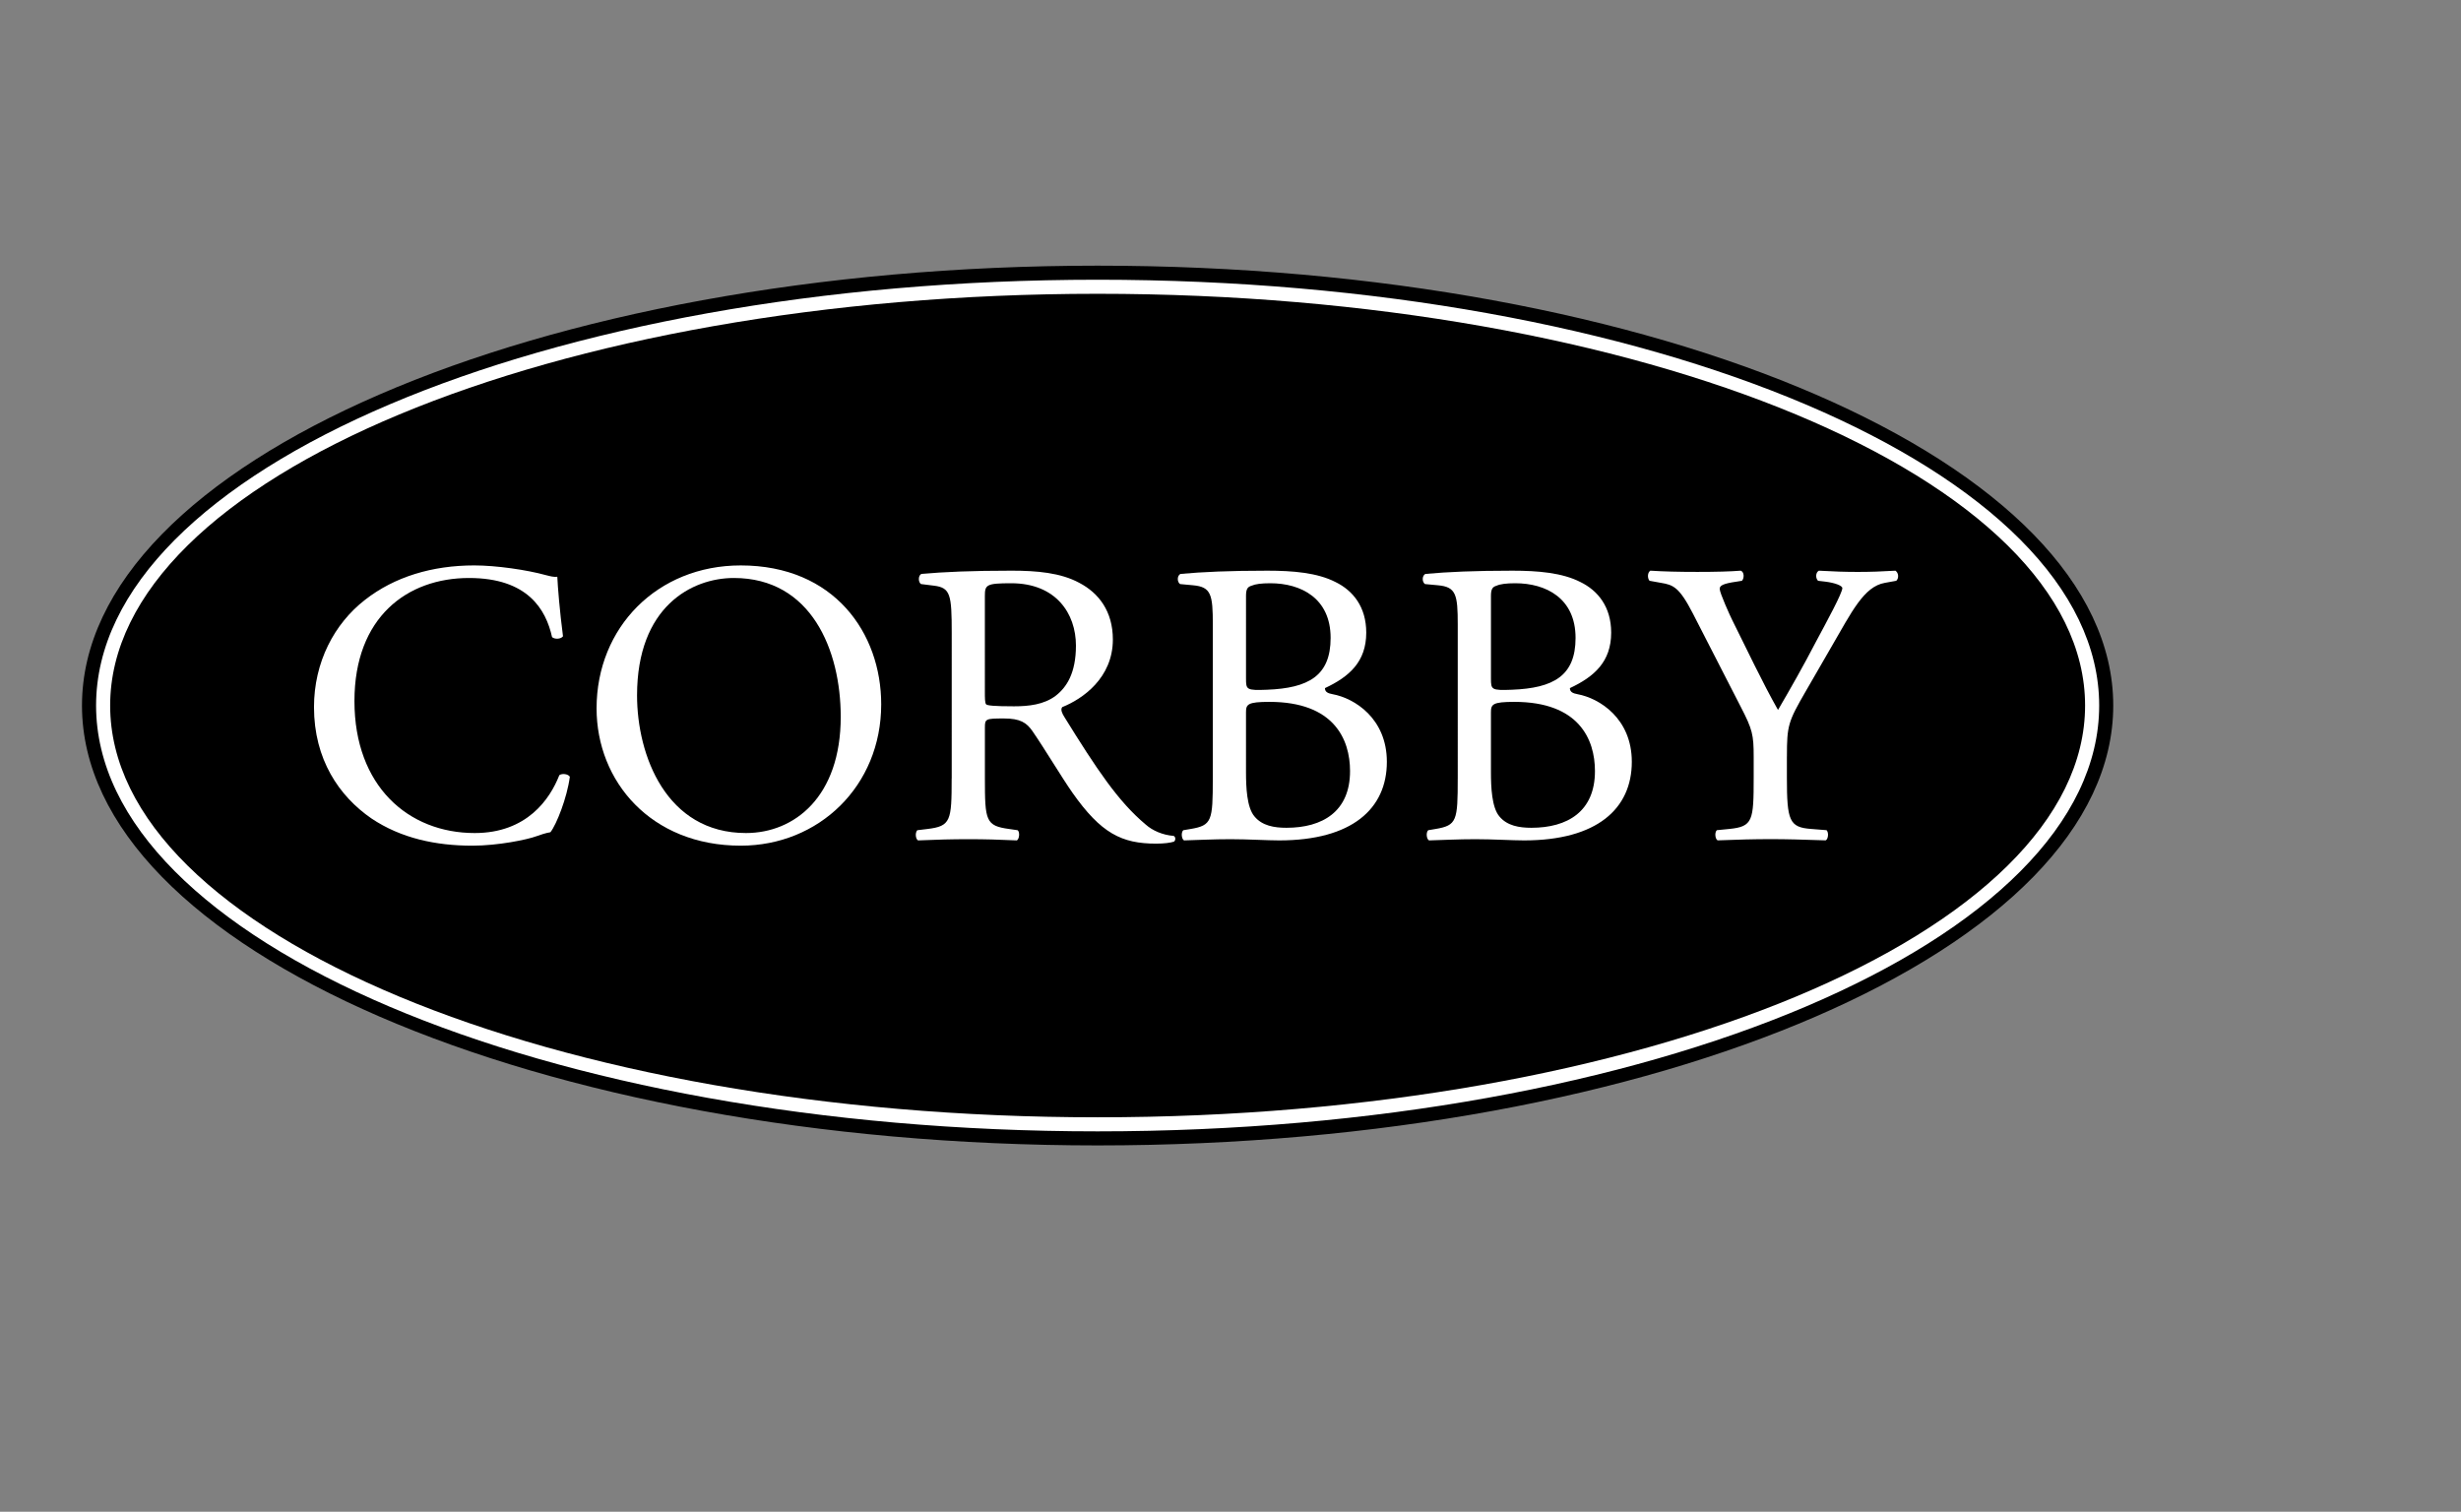
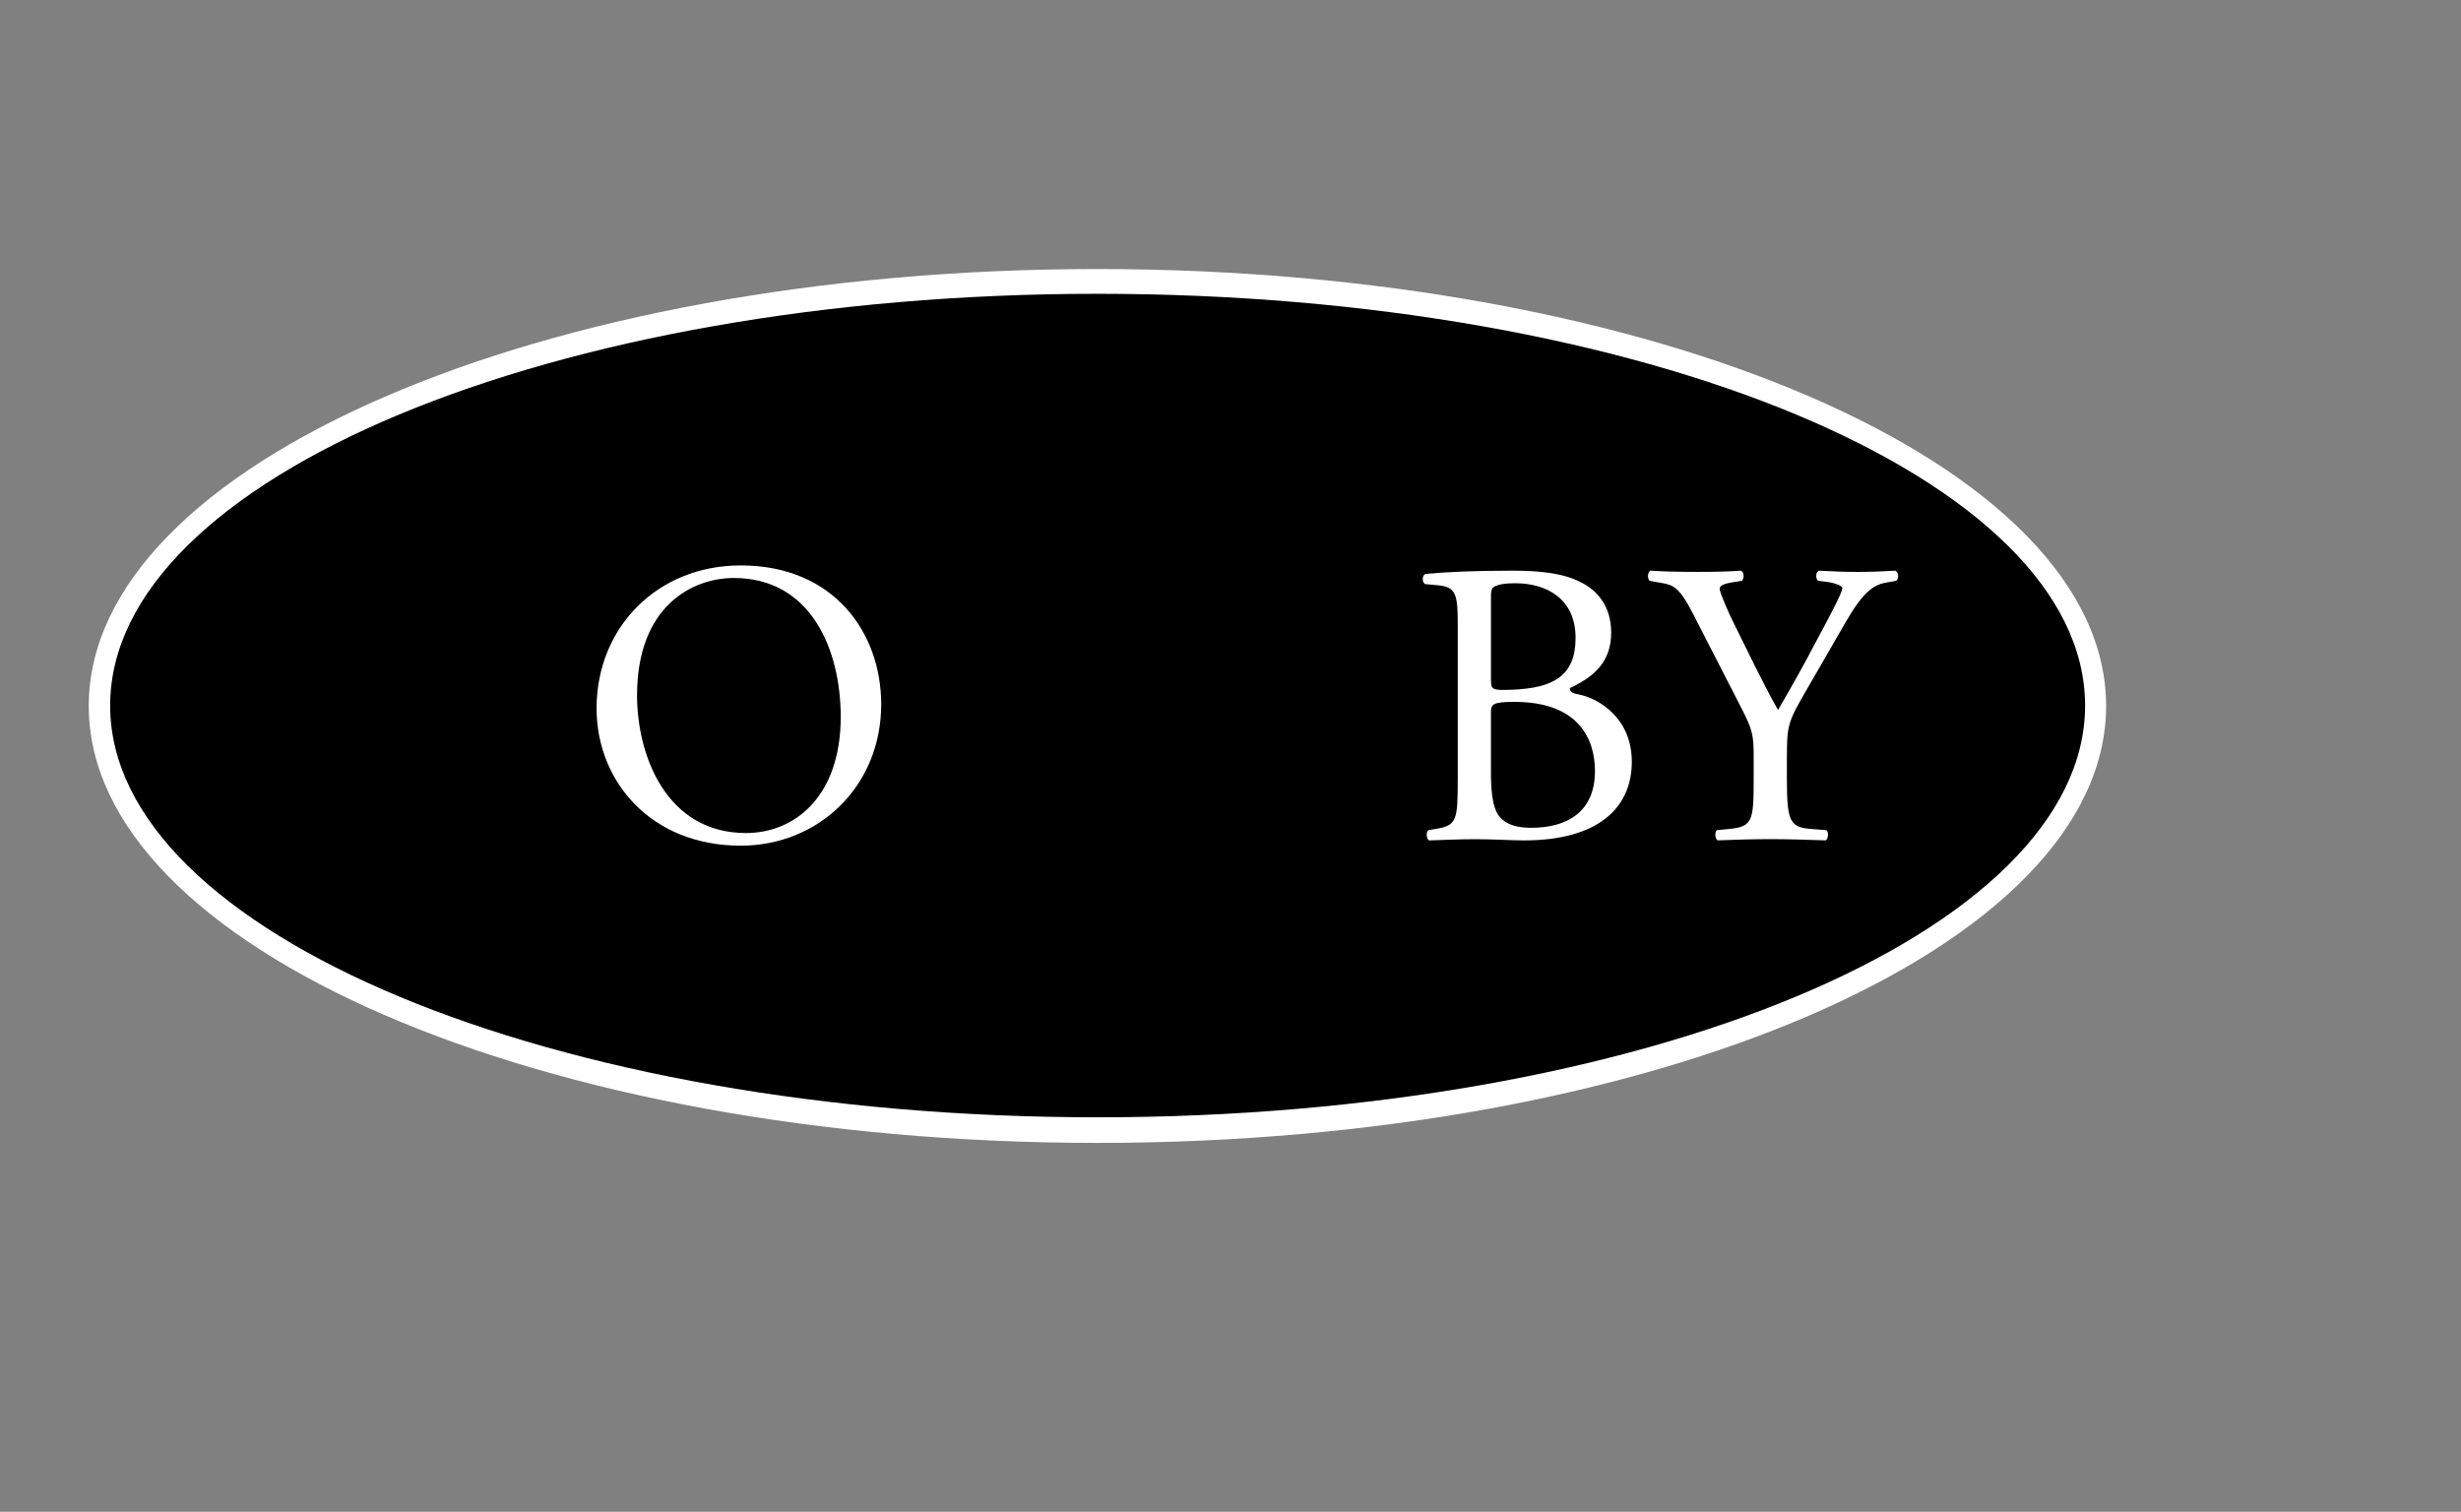
<svg xmlns="http://www.w3.org/2000/svg" version="1.1" id="Warstwa_1" x="0px" y="0px" width="168.675px" height="103.614px" viewBox="0 0 168.675 103.614" enable-background="new 0 0 168.675 103.614" xml:space="preserve">
  <rect x="0" y="0" width="168.675" height="103.614" fill="#808080" stroke="none" />
  <g>
    <path fill-rule="evenodd" clip-rule="evenodd" fill="#FFFFFF" d="M75.215,18.44c38.175,0,69.136,13.41,69.136,29.947   c0,16.538-30.961,29.949-69.136,29.949c-38.174,0-69.132-13.411-69.132-29.949C6.083,31.85,37.041,18.44,75.215,18.44" />
-     <path fill-rule="evenodd" clip-rule="evenodd" d="M75.23,19.173c37.902,0,68.646,13.068,68.646,29.185   c0,16.115-30.744,29.186-68.646,29.186c-37.906,0-68.645-13.07-68.645-29.186C6.586,32.241,37.324,19.173,75.23,19.173    M75.23,18.209c38.438,0,69.61,13.5,69.61,30.149c0,16.648-31.173,30.15-69.61,30.15c-38.44,0-69.611-13.502-69.611-30.15   C5.619,31.709,36.79,18.209,75.23,18.209" />
    <path fill-rule="evenodd" clip-rule="evenodd" d="M75.23,20.137c37.372,0,67.68,12.639,67.68,28.221   c0,15.583-30.308,28.223-67.68,28.223c-37.373,0-67.68-12.64-67.68-28.223C7.551,32.776,37.857,20.137,75.23,20.137" />
-     <path fill="#FFFFFF" d="M21.521,48.466c0,3.582,1.72,6.105,3.94,7.633c2.028,1.359,4.413,1.864,6.91,1.864   c1.775,0,3.774-0.417,4.385-0.644c0.307-0.11,0.638-0.223,0.97-0.278c0.416-0.527,1.14-2.358,1.331-3.801   c-0.111-0.193-0.526-0.249-0.721-0.11c-0.637,1.636-2.219,3.967-5.8,3.967c-4.55,0-8.242-3.218-8.242-9.045   c0-5.745,3.608-8.436,7.854-8.436c4.026,0,5.273,2.164,5.69,4.052c0.193,0.166,0.609,0.138,0.75-0.057   c-0.223-1.692-0.364-3.44-0.39-4.078c-0.248,0.026-0.445-0.028-0.777-0.112c-1.304-0.361-3.413-0.667-4.912-0.667   c-2.886,0-5.466,0.778-7.491,2.36C22.909,42.751,21.521,45.387,21.521,48.466" />
    <path fill="#FFFFFF" d="M51.129,57.097c-5.469,0-7.466-5.326-7.466-9.434c0-6.078,3.747-8.047,6.635-8.047   c5.299,0,7.325,4.939,7.325,9.517C57.623,54.599,54.46,57.097,51.129,57.097 M50.768,57.963c5.355,0,9.629-4.084,9.629-9.688   c0-4.884-3.22-9.52-9.629-9.52c-5.715,0-9.879,4.246-9.879,9.797C40.889,53.546,44.607,57.963,50.768,57.963" />
-     <path fill="#FFFFFF" d="M67.502,40.863c0-0.776,0.083-0.887,1.804-0.887c3.077,0,4.438,2.082,4.438,4.273   c0,1.888-0.638,2.859-1.389,3.44c-0.804,0.61-1.86,0.722-2.856,0.722c-1.416,0-1.832-0.055-1.914-0.139   c-0.083-0.109-0.083-0.415-0.083-0.917V40.863z M65.226,53.352c0,2.912-0.055,3.274-1.664,3.468l-0.693,0.084   c-0.167,0.193-0.11,0.613,0.054,0.698c1.305-0.056,2.304-0.083,3.469-0.083c1.111,0,2.054,0.027,3.302,0.083   c0.166-0.085,0.222-0.561,0.056-0.698l-0.581-0.084c-1.611-0.219-1.665-0.556-1.665-3.468v-3.497c0-0.583,0.054-0.61,1.302-0.61   c1.11,0,1.556,0.277,1.972,0.888c0.86,1.249,1.998,3.162,2.719,4.191c1.97,2.803,3.387,3.5,5.743,3.5   c0.53,0,0.972-0.055,1.223-0.137c0.137-0.112,0.11-0.34-0.027-0.394c-0.747-0.058-1.445-0.362-1.913-0.779   c-1.889-1.582-3.361-3.8-5.579-7.381c-0.139-0.221-0.277-0.499-0.139-0.667c1.388-0.553,3.469-1.996,3.469-4.632   c0-1.942-0.974-3.192-2.303-3.886c-1.277-0.692-2.914-0.833-4.634-0.833c-2.722,0-4.634,0.084-6.188,0.223   c-0.224,0.111-0.224,0.555-0.028,0.694l0.886,0.111c1.14,0.139,1.223,0.609,1.223,3.248V53.352z" />
-     <path fill="#FFFFFF" d="M85.4,40.863c0-0.499,0.109-0.637,0.387-0.72c0.251-0.111,0.667-0.167,1.276-0.167   c2.11,0,4.137,1.027,4.137,3.747c0,2.609-1.528,3.441-4.358,3.552c-1.413,0.054-1.441,0-1.441-0.778V40.863z M85.4,48.827   c0-0.554,0.109-0.72,1.609-0.72c4.411,0,5.522,2.554,5.522,4.745c0,2.775-1.889,3.885-4.358,3.885   c-0.833,0-1.666-0.137-2.191-0.777c-0.529-0.611-0.582-2.026-0.582-3.025V48.827z M83.124,53.352c0,2.912-0.057,3.22-1.525,3.468   l-0.5,0.084c-0.168,0.165-0.111,0.613,0.054,0.698c1.028-0.027,1.972-0.083,3.191-0.083c1.166,0,2.523,0.083,3.331,0.083   c4.994,0,7.379-2.171,7.379-5.388c0-2.97-2.215-4.356-3.716-4.633c-0.306-0.057-0.528-0.141-0.528-0.417   c1.665-0.779,2.831-1.806,2.831-3.801c0-1.776-0.915-2.888-2.108-3.47c-1.248-0.638-2.915-0.778-4.665-0.778   c-2.578,0-4.464,0.084-5.962,0.223c-0.223,0.111-0.249,0.526-0.029,0.694l0.888,0.083c1.249,0.111,1.36,0.637,1.36,2.691V53.352z" />
    <path fill="#FFFFFF" d="M102.188,40.863c0-0.499,0.11-0.637,0.389-0.72c0.247-0.111,0.666-0.167,1.277-0.167   c2.107,0,4.134,1.027,4.134,3.747c0,2.609-1.527,3.441-4.358,3.552c-1.414,0.054-1.441,0-1.441-0.778V40.863z M102.188,48.827   c0-0.554,0.11-0.72,1.607-0.72c4.414,0,5.522,2.554,5.522,4.745c0,2.775-1.887,3.885-4.356,3.885c-0.832,0-1.666-0.137-2.192-0.777   c-0.526-0.611-0.581-2.026-0.581-3.025V48.827z M99.912,53.352c0,2.912-0.056,3.22-1.526,3.468l-0.499,0.084   c-0.167,0.165-0.111,0.613,0.057,0.698c1.024-0.027,1.969-0.083,3.189-0.083c1.166,0,2.525,0.083,3.328,0.083   c4.996,0,7.382-2.171,7.382-5.388c0-2.97-2.218-4.356-3.718-4.633c-0.303-0.057-0.526-0.141-0.526-0.417   c1.665-0.779,2.83-1.806,2.83-3.801c0-1.776-0.915-2.888-2.109-3.47c-1.247-0.638-2.913-0.778-4.661-0.778   c-2.58,0-4.466,0.084-5.966,0.223c-0.221,0.111-0.248,0.526-0.029,0.694l0.888,0.083c1.25,0.111,1.361,0.637,1.361,2.691V53.352z" />
    <path fill="#FFFFFF" d="M122.474,51.853c0-2.137,0.083-2.385,1.303-4.495l1.747-3.026c1.389-2.385,2.22-4.134,3.664-4.383   l0.777-0.141c0.196-0.165,0.169-0.553-0.056-0.693c-0.943,0.057-1.72,0.084-2.578,0.084c-0.861,0-1.668-0.027-2.666-0.084   c-0.222,0.113-0.249,0.5-0.057,0.693l0.499,0.058c0.668,0.083,1.165,0.277,1.165,0.444c0,0.332-1.026,2.219-1.8,3.661   c-0.836,1.611-1.748,3.22-2.609,4.69c-1.082-1.914-2.111-4.106-3.137-6.161c-0.14-0.278-0.859-1.858-0.859-2.136   c0-0.222,0.193-0.36,1.165-0.499l0.358-0.058c0.168-0.165,0.168-0.609-0.082-0.693c-0.694,0.057-1.693,0.084-2.971,0.084   c-1.331,0-2.328-0.027-3.222-0.084c-0.193,0.113-0.223,0.5-0.057,0.693l0.78,0.141c0.833,0.138,1.251,0.275,2.194,2.108   l3.274,6.383c0.806,1.555,0.89,1.914,0.89,3.439v1.417c0,2.967-0.056,3.356-1.667,3.522l-0.859,0.084   c-0.168,0.167-0.111,0.613,0.055,0.698c1.47-0.056,2.472-0.084,3.638-0.084c1.109,0,2.05,0.028,3.772,0.084   c0.167-0.085,0.221-0.531,0.056-0.698l-1.057-0.084c-1.495-0.11-1.662-0.556-1.662-3.522V51.853z" />
  </g>
</svg>